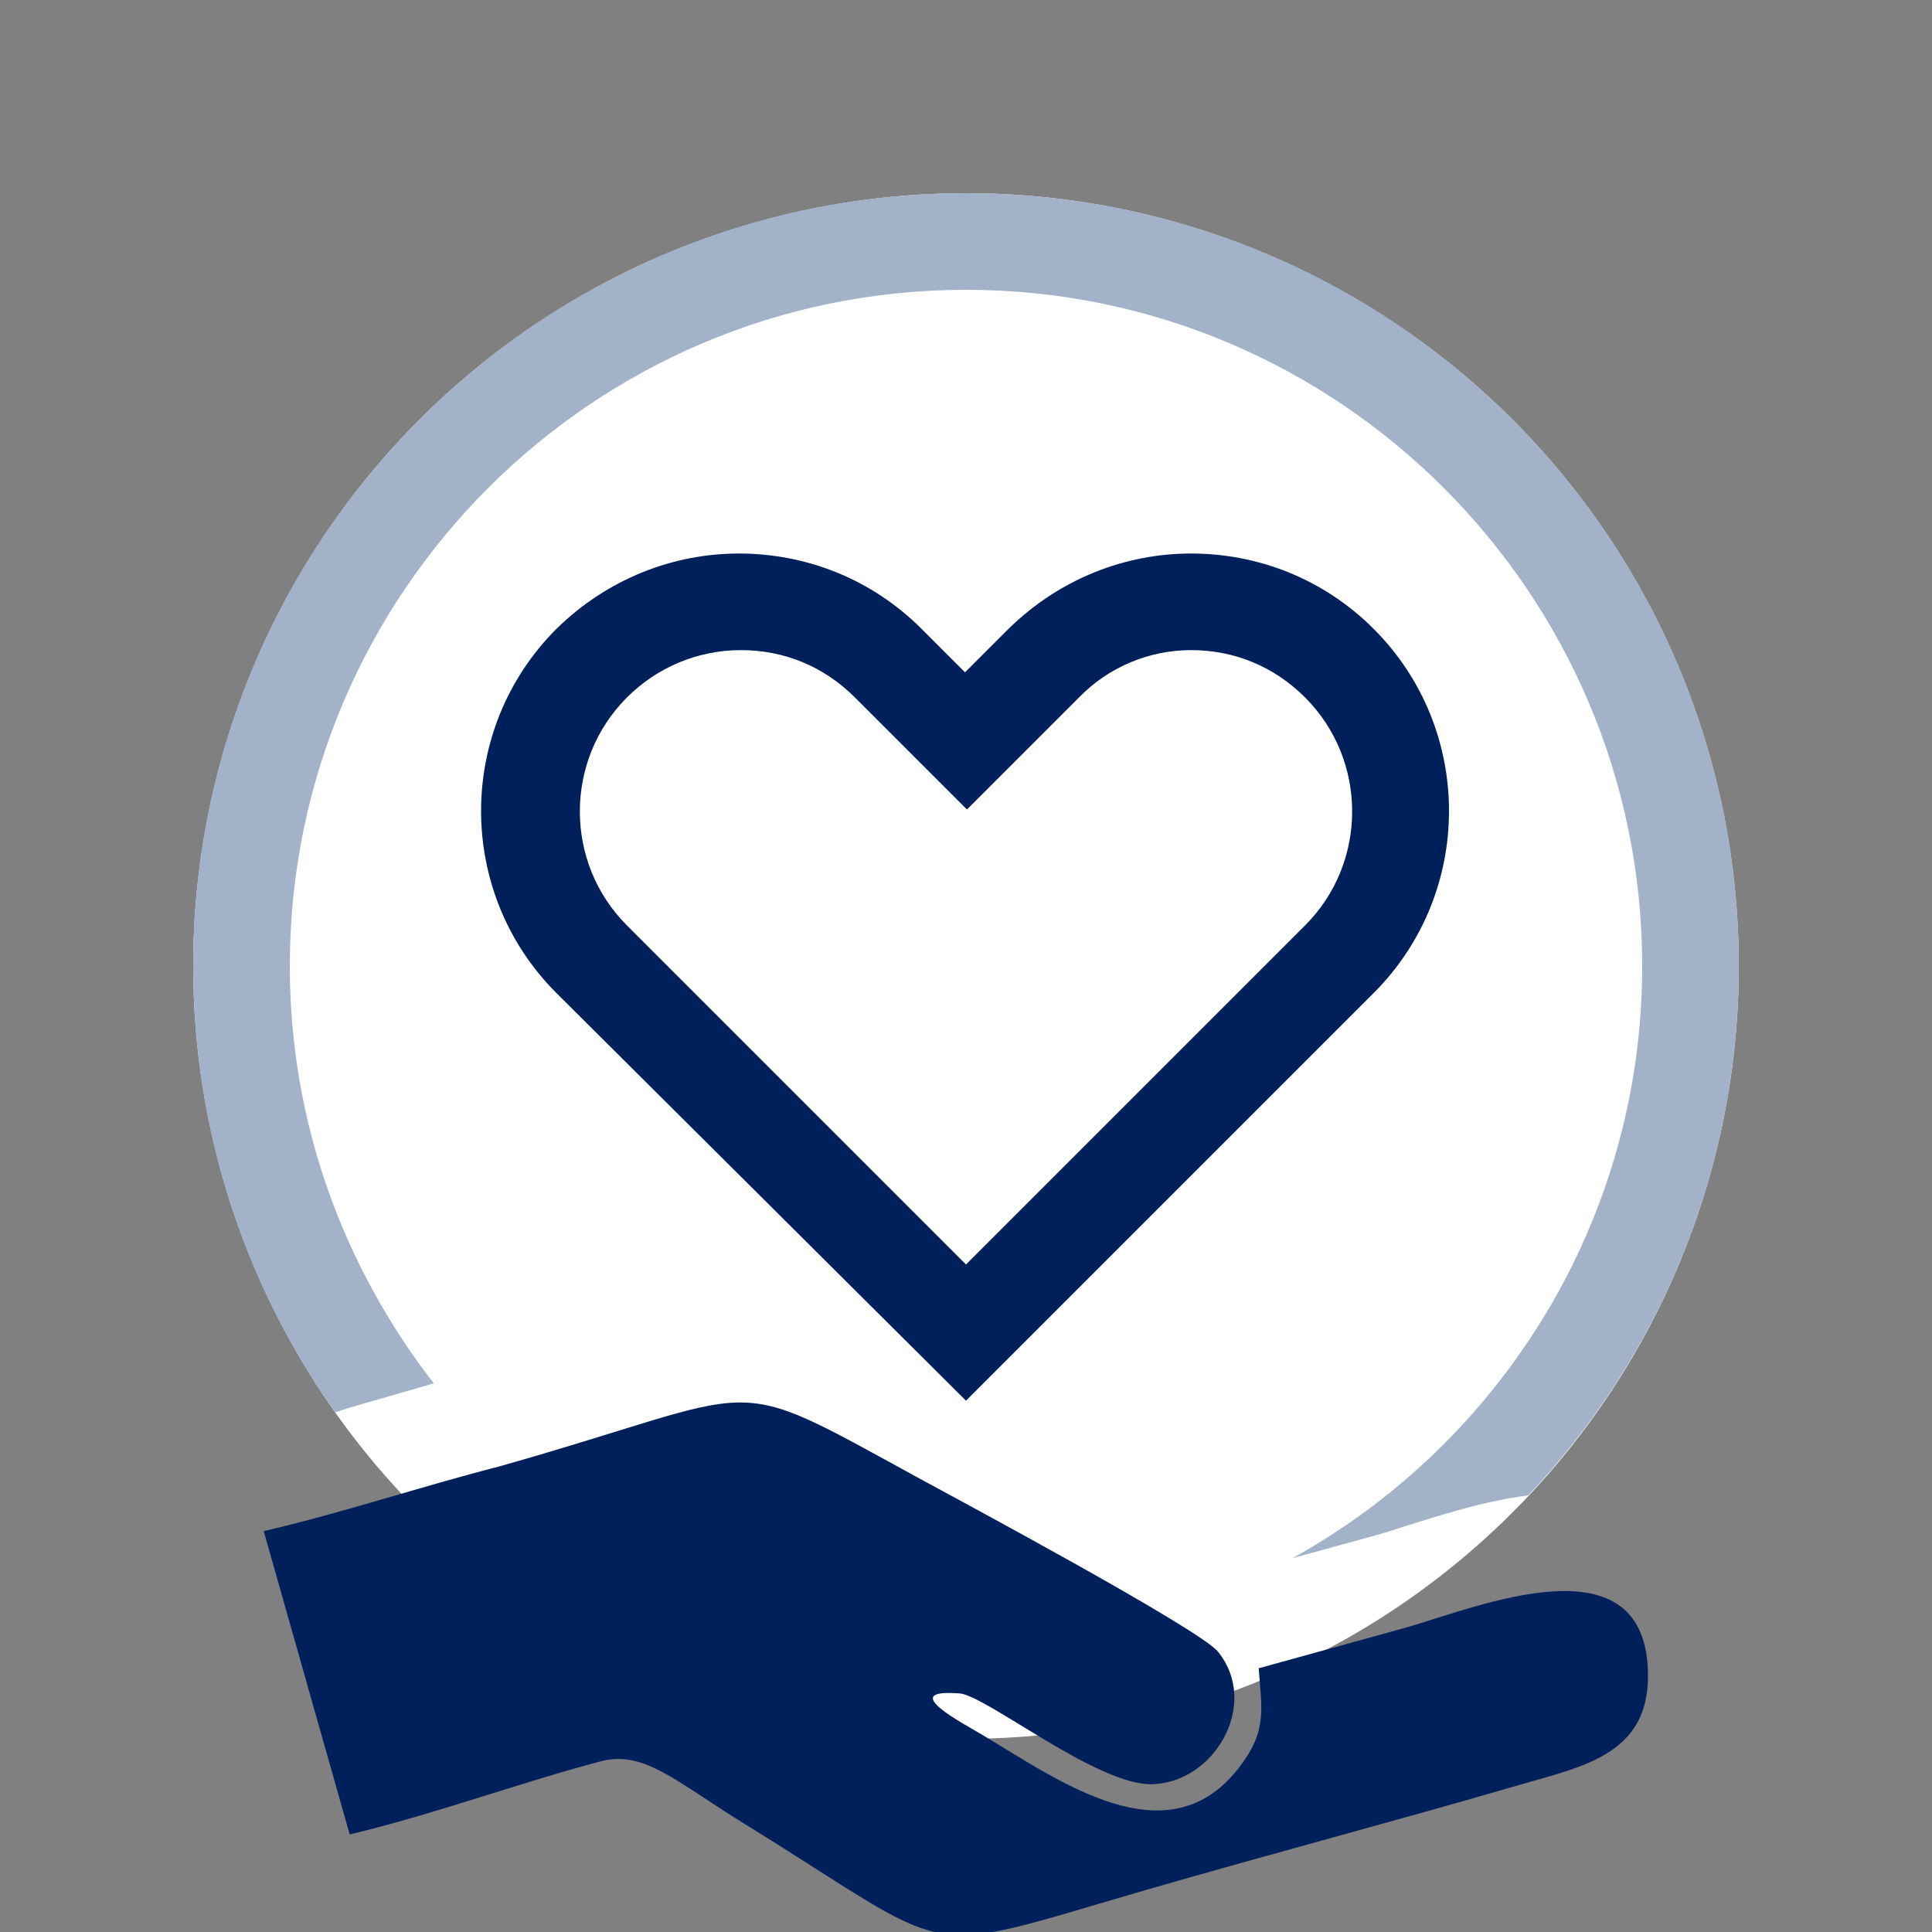
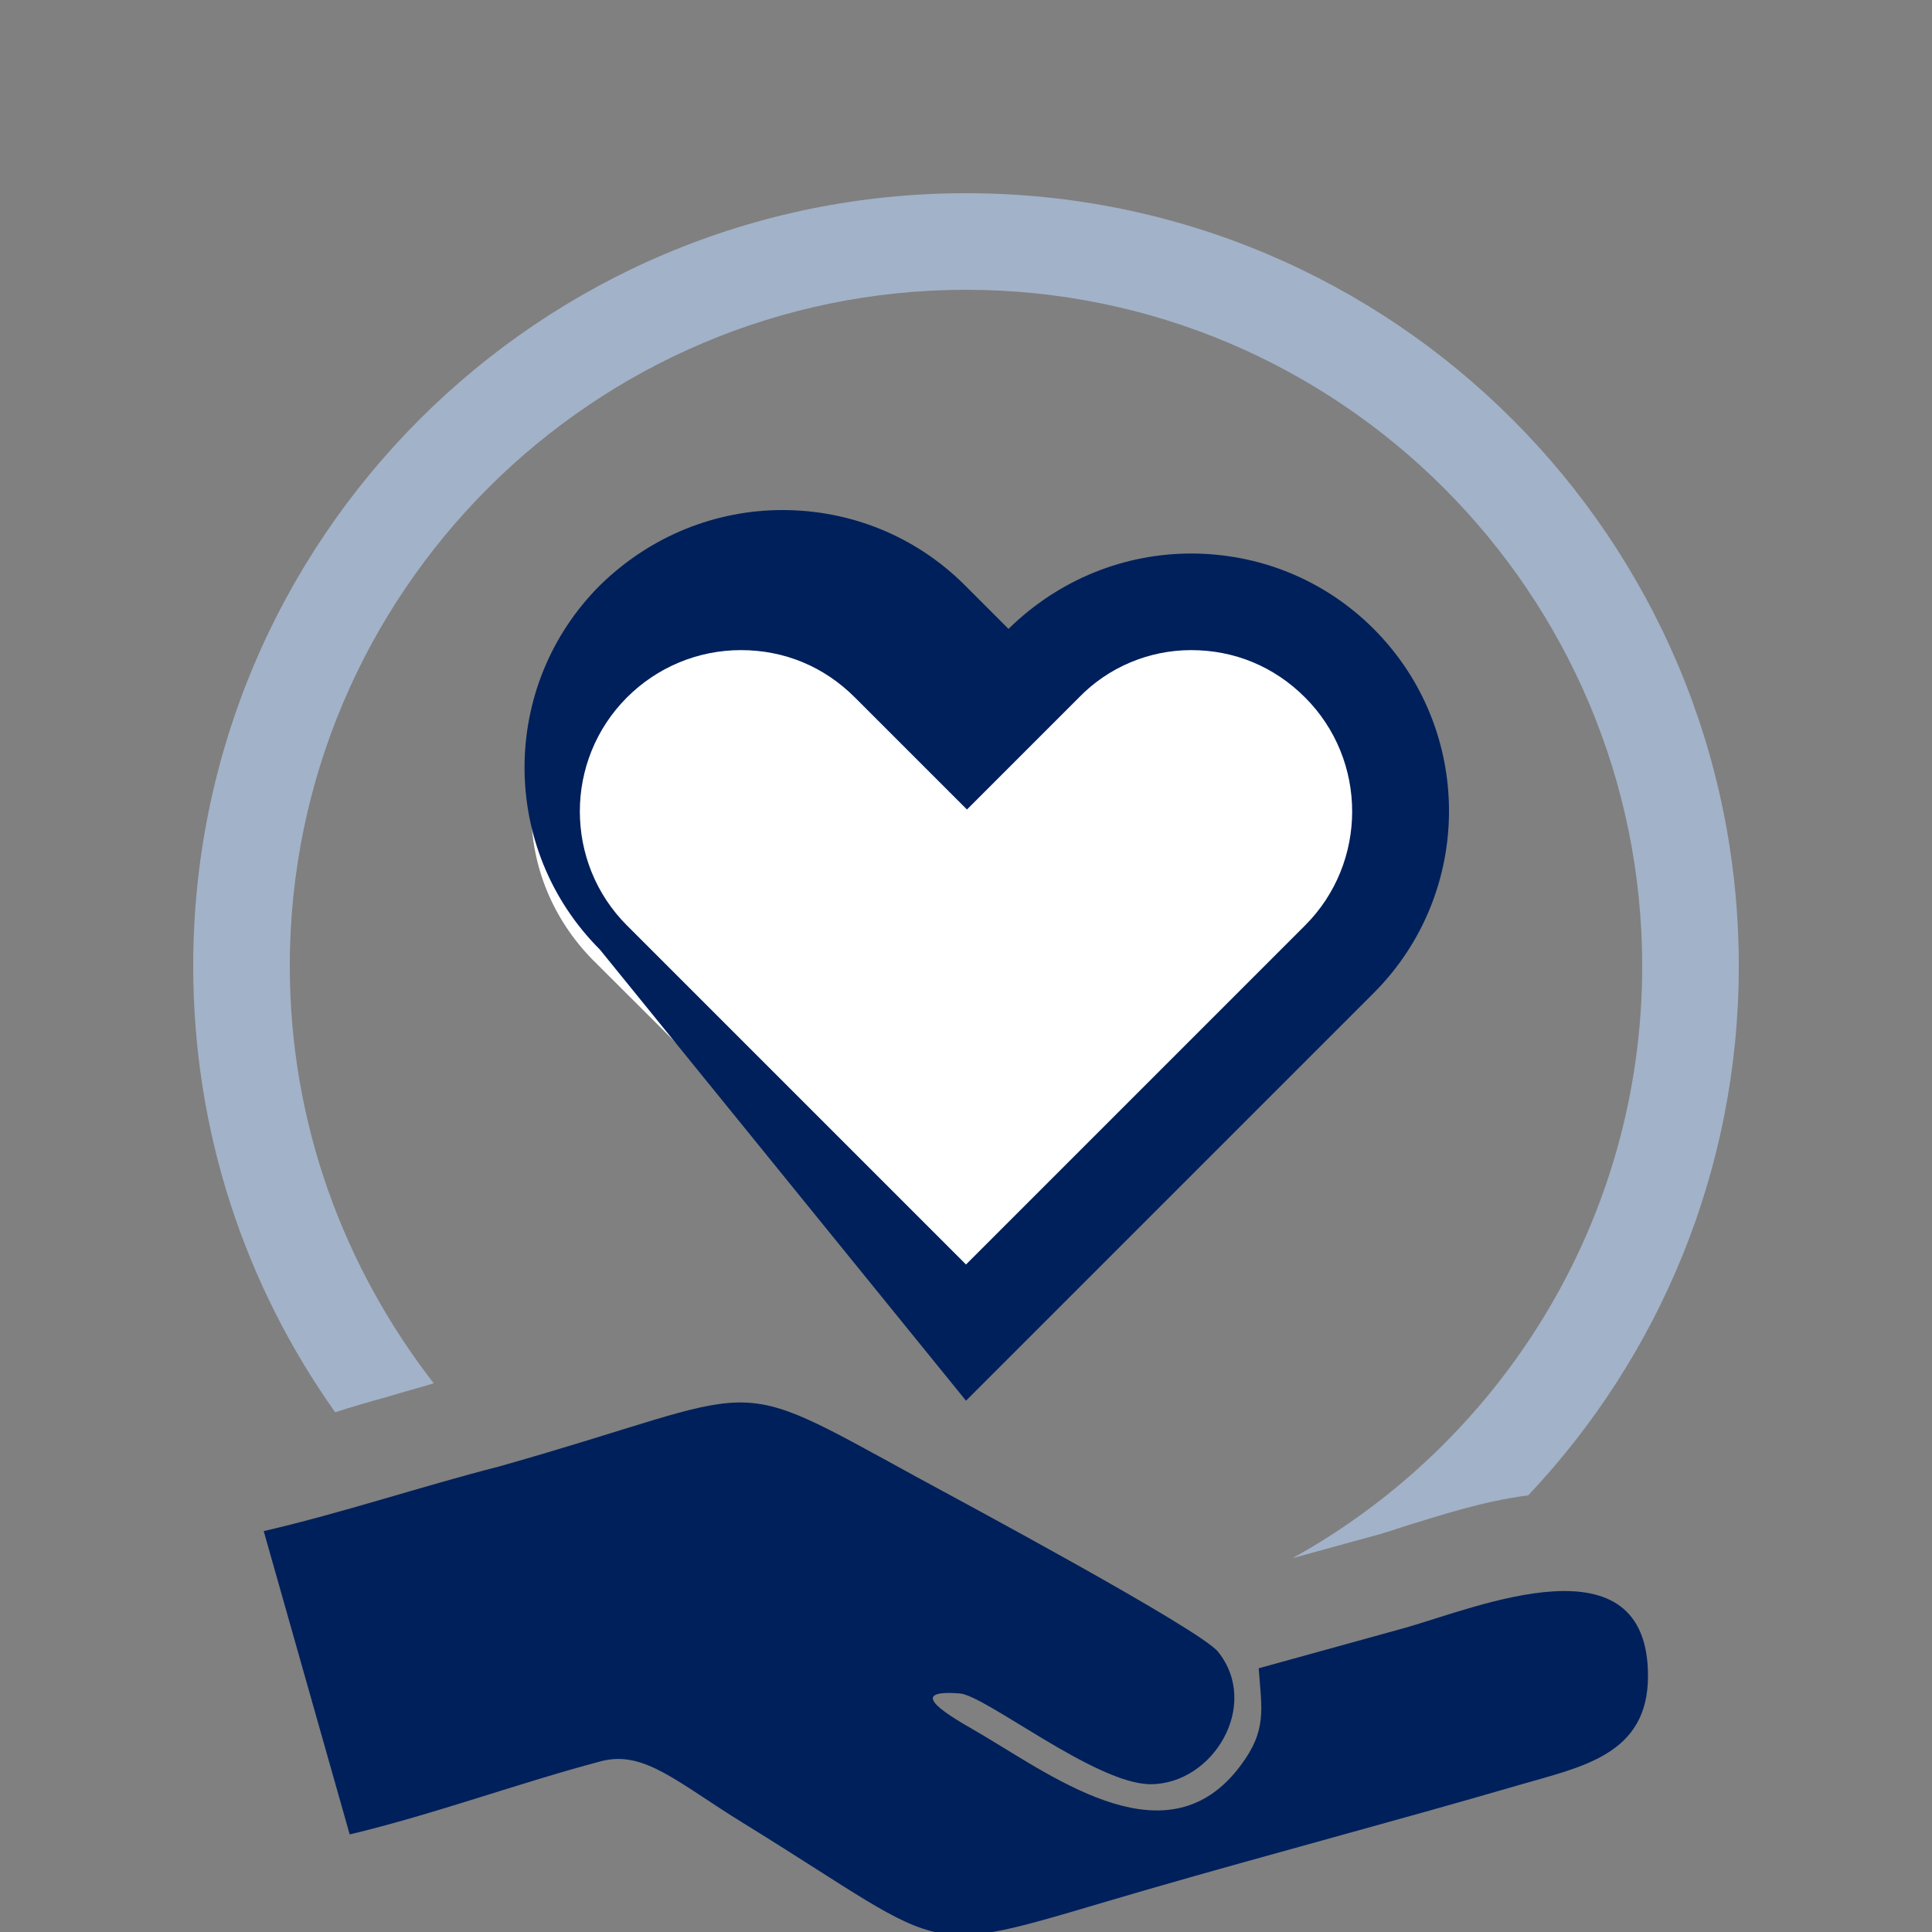
<svg xmlns="http://www.w3.org/2000/svg" version="1.1" id="Layer_1" x="0px" y="0px" viewBox="0 0 200 200" style="enable-background:new 0 0 200 200;" xml:space="preserve">
  <rect x="0" y="0" width="200" height="200" fill="#808080" stroke="none" />
  <style type="text/css">
	.st0{fill:#FFFFFF;}
	.st1{fill:#00205B;}
	.st2{fill:#A2B2C8;}
	.st3{fill:none;stroke:#A2B2C8;stroke-width:10;stroke-linecap:round;stroke-miterlimit:10;}
	.st4{fill:#8986CA;}
	.st5{fill:#FFFFFF;stroke:#00205B;stroke-width:10;stroke-miterlimit:10;}
	.st6{fill:none;stroke:#00205B;stroke-width:10;stroke-miterlimit:10;}
	.st7{fill:none;stroke:#00205B;stroke-width:10;stroke-linecap:round;stroke-miterlimit:10;}
	.st8{fill-rule:evenodd;clip-rule:evenodd;fill:#00205B;}
	.st9{fill:none;stroke:#A2B2C8;stroke-width:10;stroke-miterlimit:10;}
	.st10{fill:none;stroke:#00205B;stroke-width:8.394;stroke-miterlimit:10;}
</style>
-   <circle class="st0" cx="100" cy="100" r="80" />
  <path class="st2" d="M40.1,144.6c1.6-0.5,3.2-0.9,4.8-1.4C35.6,131.2,30,116.3,30,100c0-38.6,31.4-70,70-70s70,31.4,70,70  c0,26.4-14.7,49.4-36.2,61.3l9.1-2.5c0.7-0.2,1.6-0.5,2.5-0.8c3.6-1.1,8.1-2.6,12.8-3.2c13.5-14.3,21.8-33.6,21.8-54.8  c0-44.2-35.8-80-80-80s-80,35.8-80,80c0,17.2,5.4,33.1,14.7,46.2C36.5,145.6,38.3,145.1,40.1,144.6z" />
  <path class="st8" d="M27.3,158.5l8.9,31.4c8.8-2.1,17.4-5.3,26.1-7.6c4.4-1.1,7.8,2.2,14.6,6.4c22.9,14.1,17.4,14,41.9,6.9  c12.8-3.7,25.7-7.1,38.4-10.8c6.5-1.9,13.4-3.1,13.4-11.3c0-14.6-17.7-7.1-25.1-5l-15.2,4.2c0.3,4.2,0.9,6.4-1.9,10.1  c-7.4,9.9-18.8,1.5-26.7-3.2c-1.8-1.1-9-4.8-2.4-4.3c2.6,0.1,14.1,9.4,19.8,9.4c6.5,0,11.4-8.2,7-13.7c-1.8-2.3-26.6-15.6-31.2-18.1  c-20.3-11.1-14.9-9.1-43.2-1.1C43.5,153.9,35.5,156.6,27.3,158.5L27.3,158.5z" />
  <g>
    <path class="st0" d="M100,137.9L100,137.9L61.3,99.3C57.3,95.2,55,89.8,55,84s2.3-11.2,6.3-15.3c4.1-4.1,9.5-6.3,15.3-6.3   s11.2,2.3,15.3,6.3l8,8l8-8c4.1-4.1,9.5-6.3,15.3-6.3s11.2,2.3,15.3,6.3c4.1,4.1,6.3,9.5,6.3,15.3s-2.3,11.2-6.3,15.3L100,137.9   L100,137.9z" />
-     <path class="st1" d="M123.3,67.3c4.5,0,8.6,1.7,11.8,4.9c6.5,6.5,6.5,17.1,0,23.6L100,130.9l0,0l0,0L64.9,95.8   c-6.5-6.5-6.5-17.1,0-23.6c3.1-3.1,7.3-4.9,11.8-4.9c4.5,0,8.6,1.7,11.8,4.9l4.5,4.5l7.1,7.1l7.1-7.1l4.5-4.5   C114.7,69.1,118.9,67.3,123.3,67.3 M123.3,57.3c-6.8,0-13.6,2.6-18.9,7.8l-4.5,4.5l-4.5-4.5c-5.2-5.2-12-7.8-18.9-7.8   c-6.8,0-13.6,2.6-18.9,7.8l0,0c-10.4,10.4-10.4,27.3,0,37.7L100,145l0,0l0,0l42.2-42.2c10.4-10.4,10.4-27.3,0-37.7v0   C137,59.9,130.2,57.3,123.3,57.3L123.3,57.3z" />
+     <path class="st1" d="M123.3,67.3c4.5,0,8.6,1.7,11.8,4.9c6.5,6.5,6.5,17.1,0,23.6L100,130.9l0,0l0,0L64.9,95.8   c-6.5-6.5-6.5-17.1,0-23.6c3.1-3.1,7.3-4.9,11.8-4.9c4.5,0,8.6,1.7,11.8,4.9l4.5,4.5l7.1,7.1l7.1-7.1l4.5-4.5   C114.7,69.1,118.9,67.3,123.3,67.3 M123.3,57.3c-6.8,0-13.6,2.6-18.9,7.8l-4.5-4.5c-5.2-5.2-12-7.8-18.9-7.8   c-6.8,0-13.6,2.6-18.9,7.8l0,0c-10.4,10.4-10.4,27.3,0,37.7L100,145l0,0l0,0l42.2-42.2c10.4-10.4,10.4-27.3,0-37.7v0   C137,59.9,130.2,57.3,123.3,57.3L123.3,57.3z" />
  </g>
</svg>